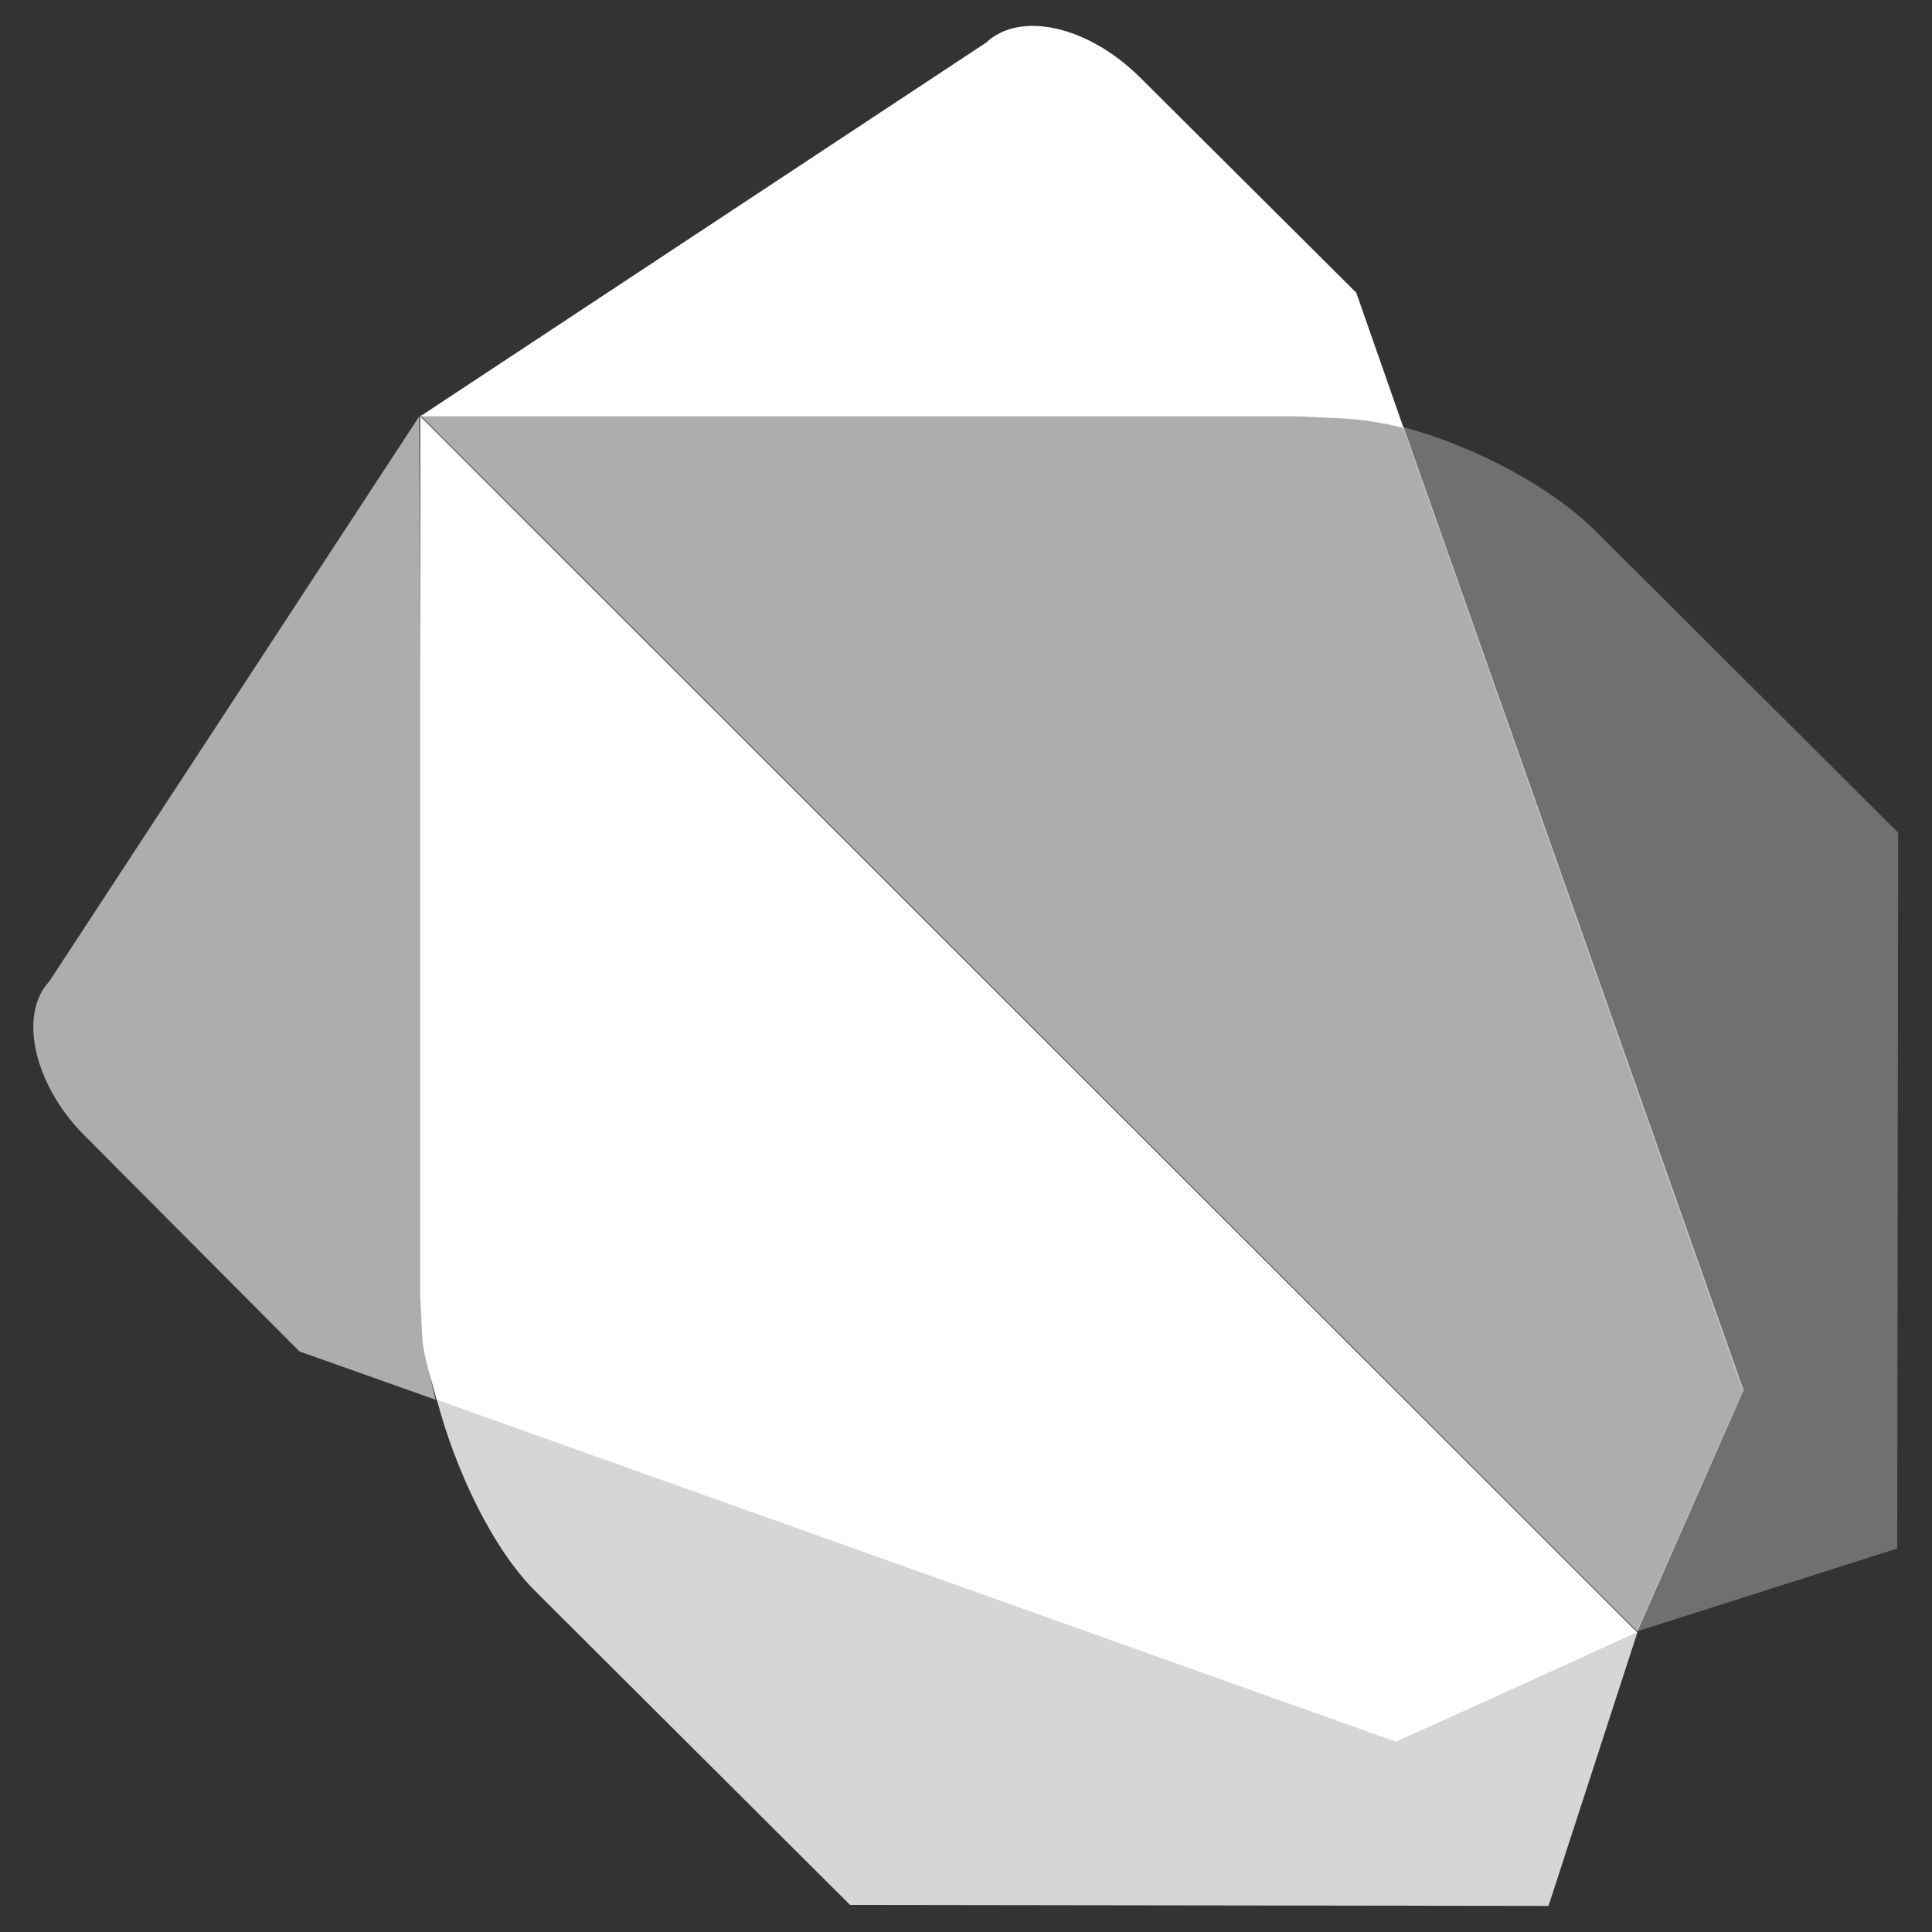
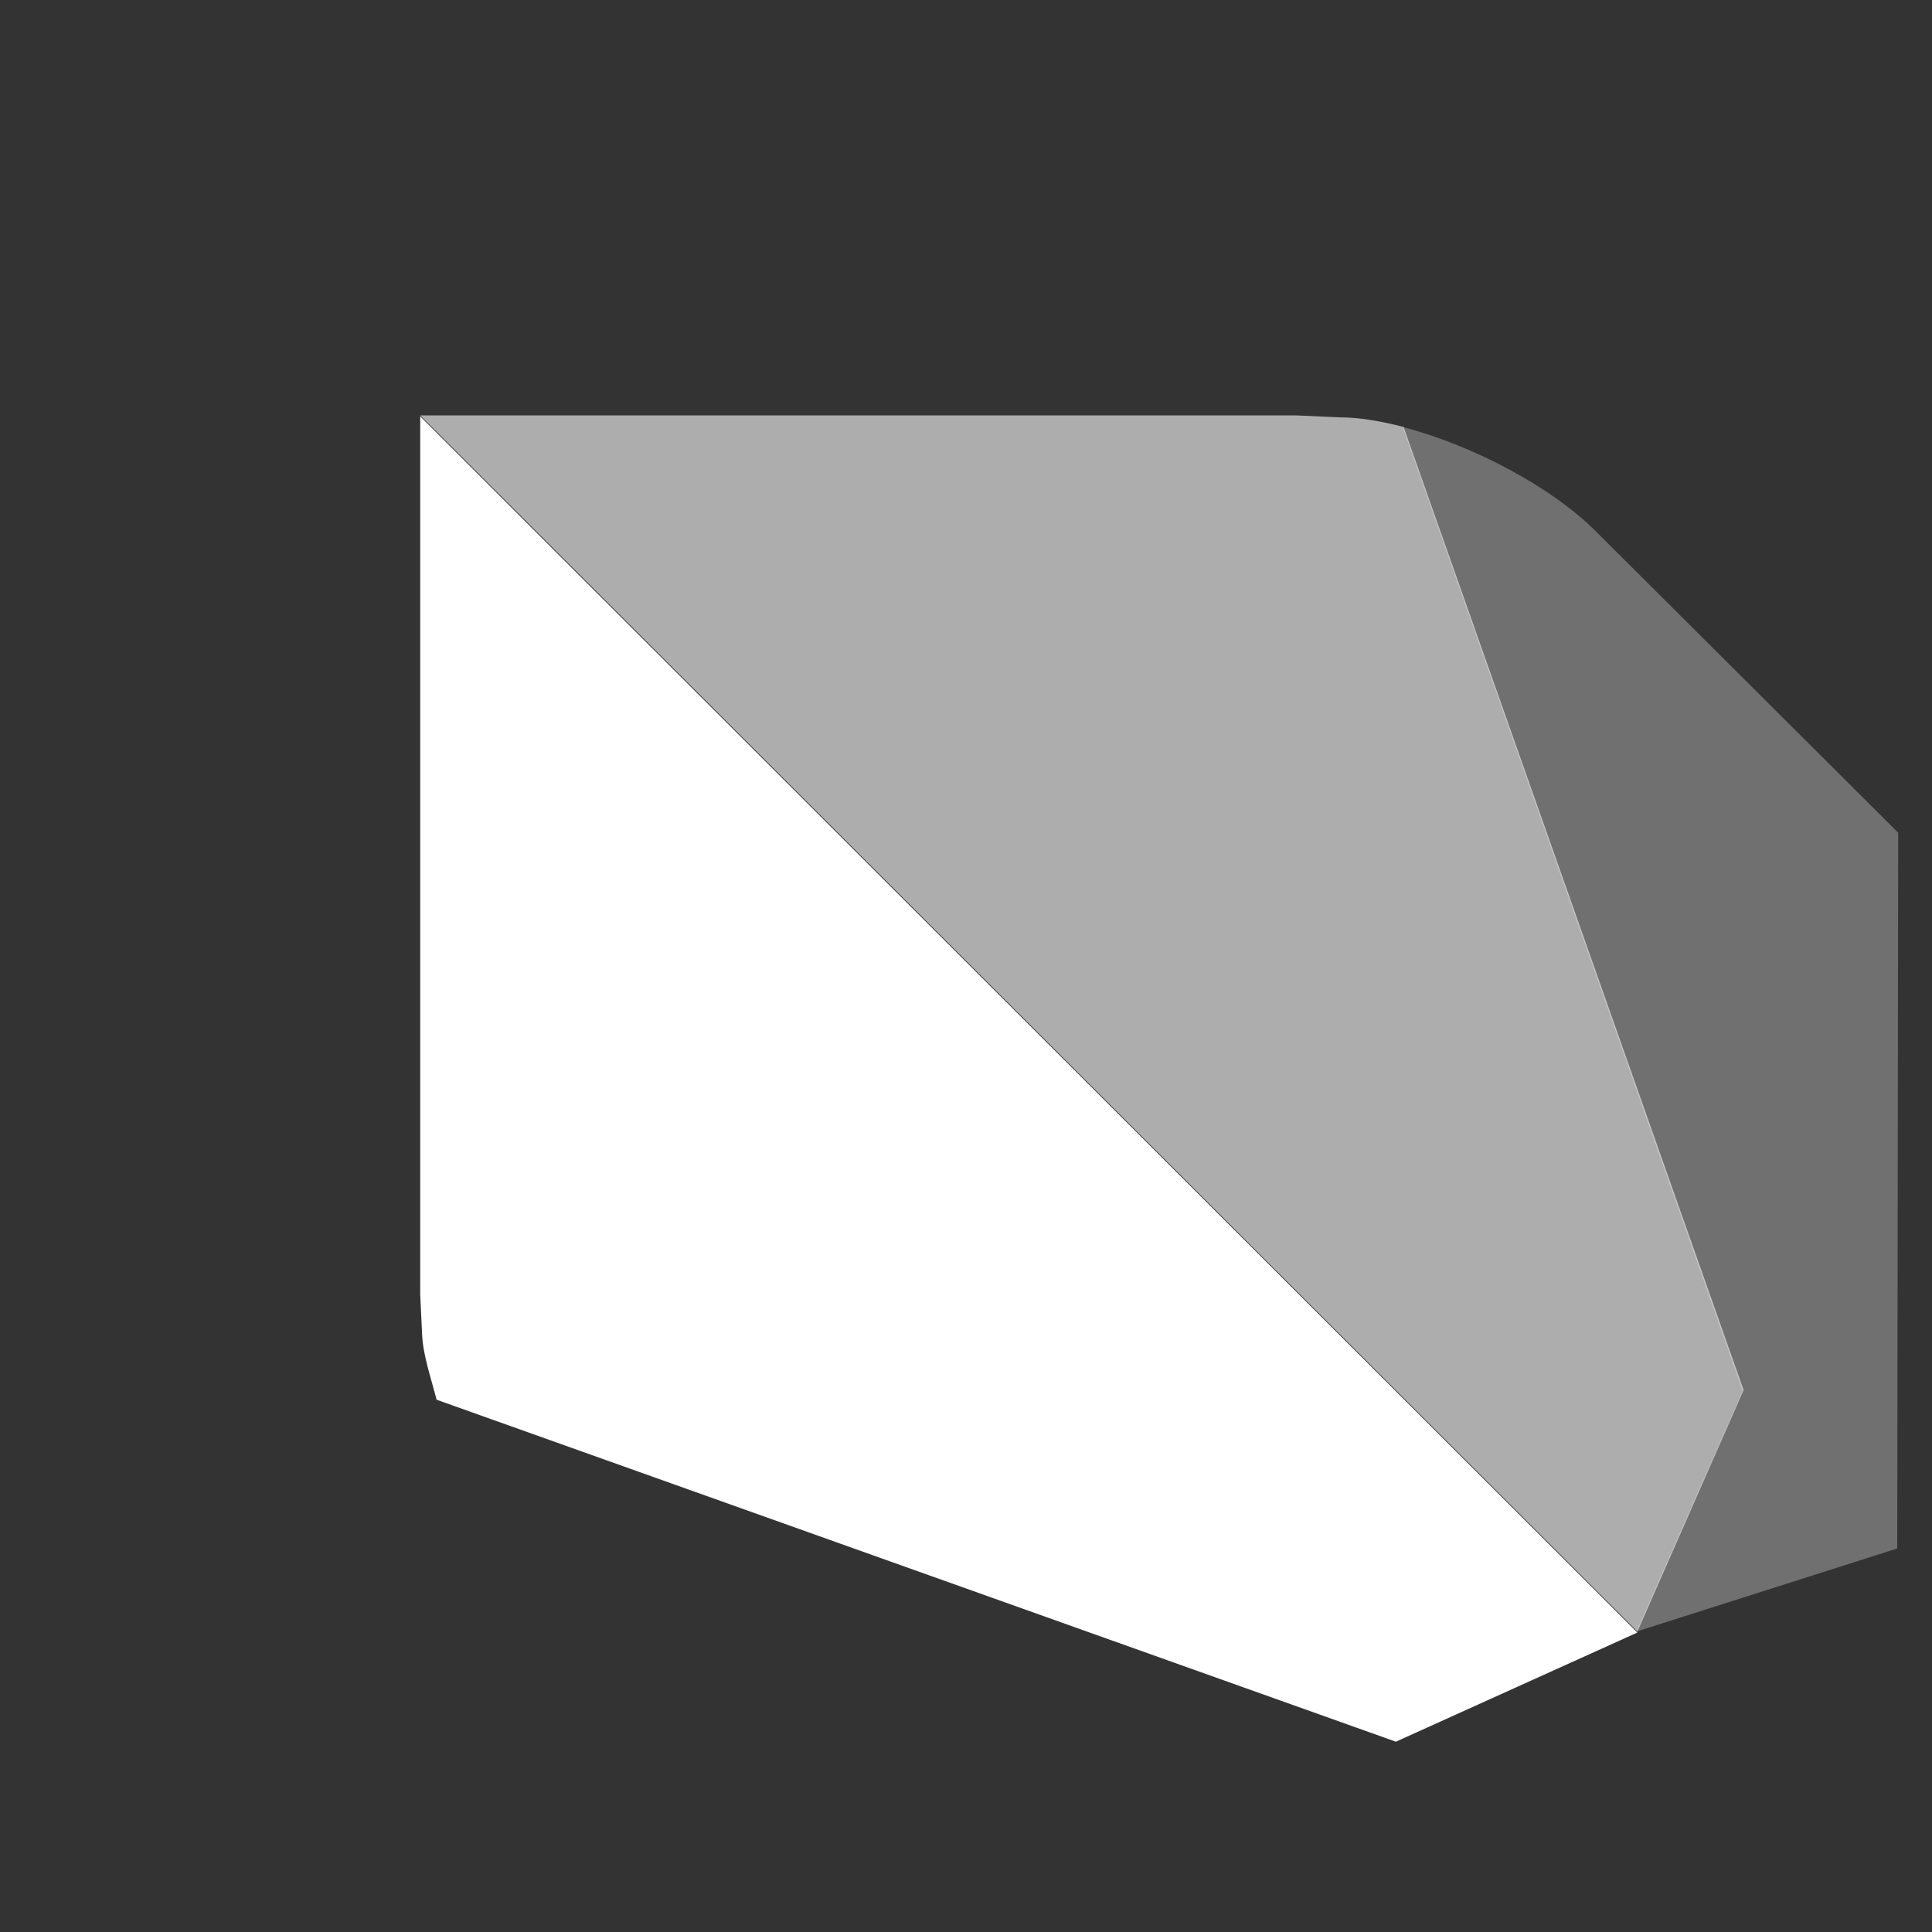
<svg xmlns="http://www.w3.org/2000/svg" version="1.1" id="Layer_1" x="0px" y="0px" viewBox="0 0 200 200" style="enable-background:new 0 0 200 200;" xml:space="preserve">
  <rect x="0" y="0" width="200" height="200" fill="#333333" stroke="none" />
  <style type="text/css">
	.st0{fill:#FFFFFF;enable-background:new    ;}
	.st1{opacity:0.8;fill:#FFFFFF;enable-background:new    ;}
	.st2{opacity:0.6;fill:#FFFFFF;}
	.st3{opacity:0.3;fill:#FFFFFF;enable-background:new    ;}
</style>
  <g>
    <path class="st0" d="M56.1,55.7L43.5,43.1V134l0.2,4.2c0.1,2.1,0.9,4.4,1.5,6.7l99.3,35.4l25-11.3l-0.1-0.1L56.1,55.7L56.1,55.7z" />
-     <path class="st1" d="M144.5,180.2l-99.3-35.4c1.9,7.3,5.8,15.6,10.3,20l32.5,32.4l72.3,0.1l9.2-28.3L144.5,180.2z" />
    <g>
-       <path class="st2" d="M5.1,101.6c-3.2,3.4-1.6,10.6,3.5,15.8l22.4,22.5l14.1,5c-0.6-2.3-1-4.6-1.1-6.6l-0.2-4.2l-0.4-91L5.1,101.6z    " />
-       <path class="st2" d="M145.3,44.2c-2.3-0.6-4.6-1-6.7-1l-4.5-0.2H43.5l126,125.9l11-25L145.3,44.2L145.3,44.2z" />
+       <path class="st2" d="M145.3,44.2c-2.3-0.6-4.6-1-6.7-1l-4.5-0.2H43.5l126,125.9l11-25L145.3,44.2z" />
    </g>
    <path class="st3" d="M165.2,55c-4.6-4.6-12.7-8.9-20-10.8l35.2,99.8l-11,24.9l27-8.6l0.1-74.1L165.2,55L165.2,55z" />
-     <path class="st0" d="M140.4,30.3L117.9,7.9c-5.3-5.2-12.3-6.8-15.8-3.5L43.5,43.1h90.7l4.5,0.2c2.1,0.1,4.2,0.4,6.6,1L140.4,30.3   L140.4,30.3z" />
  </g>
</svg>